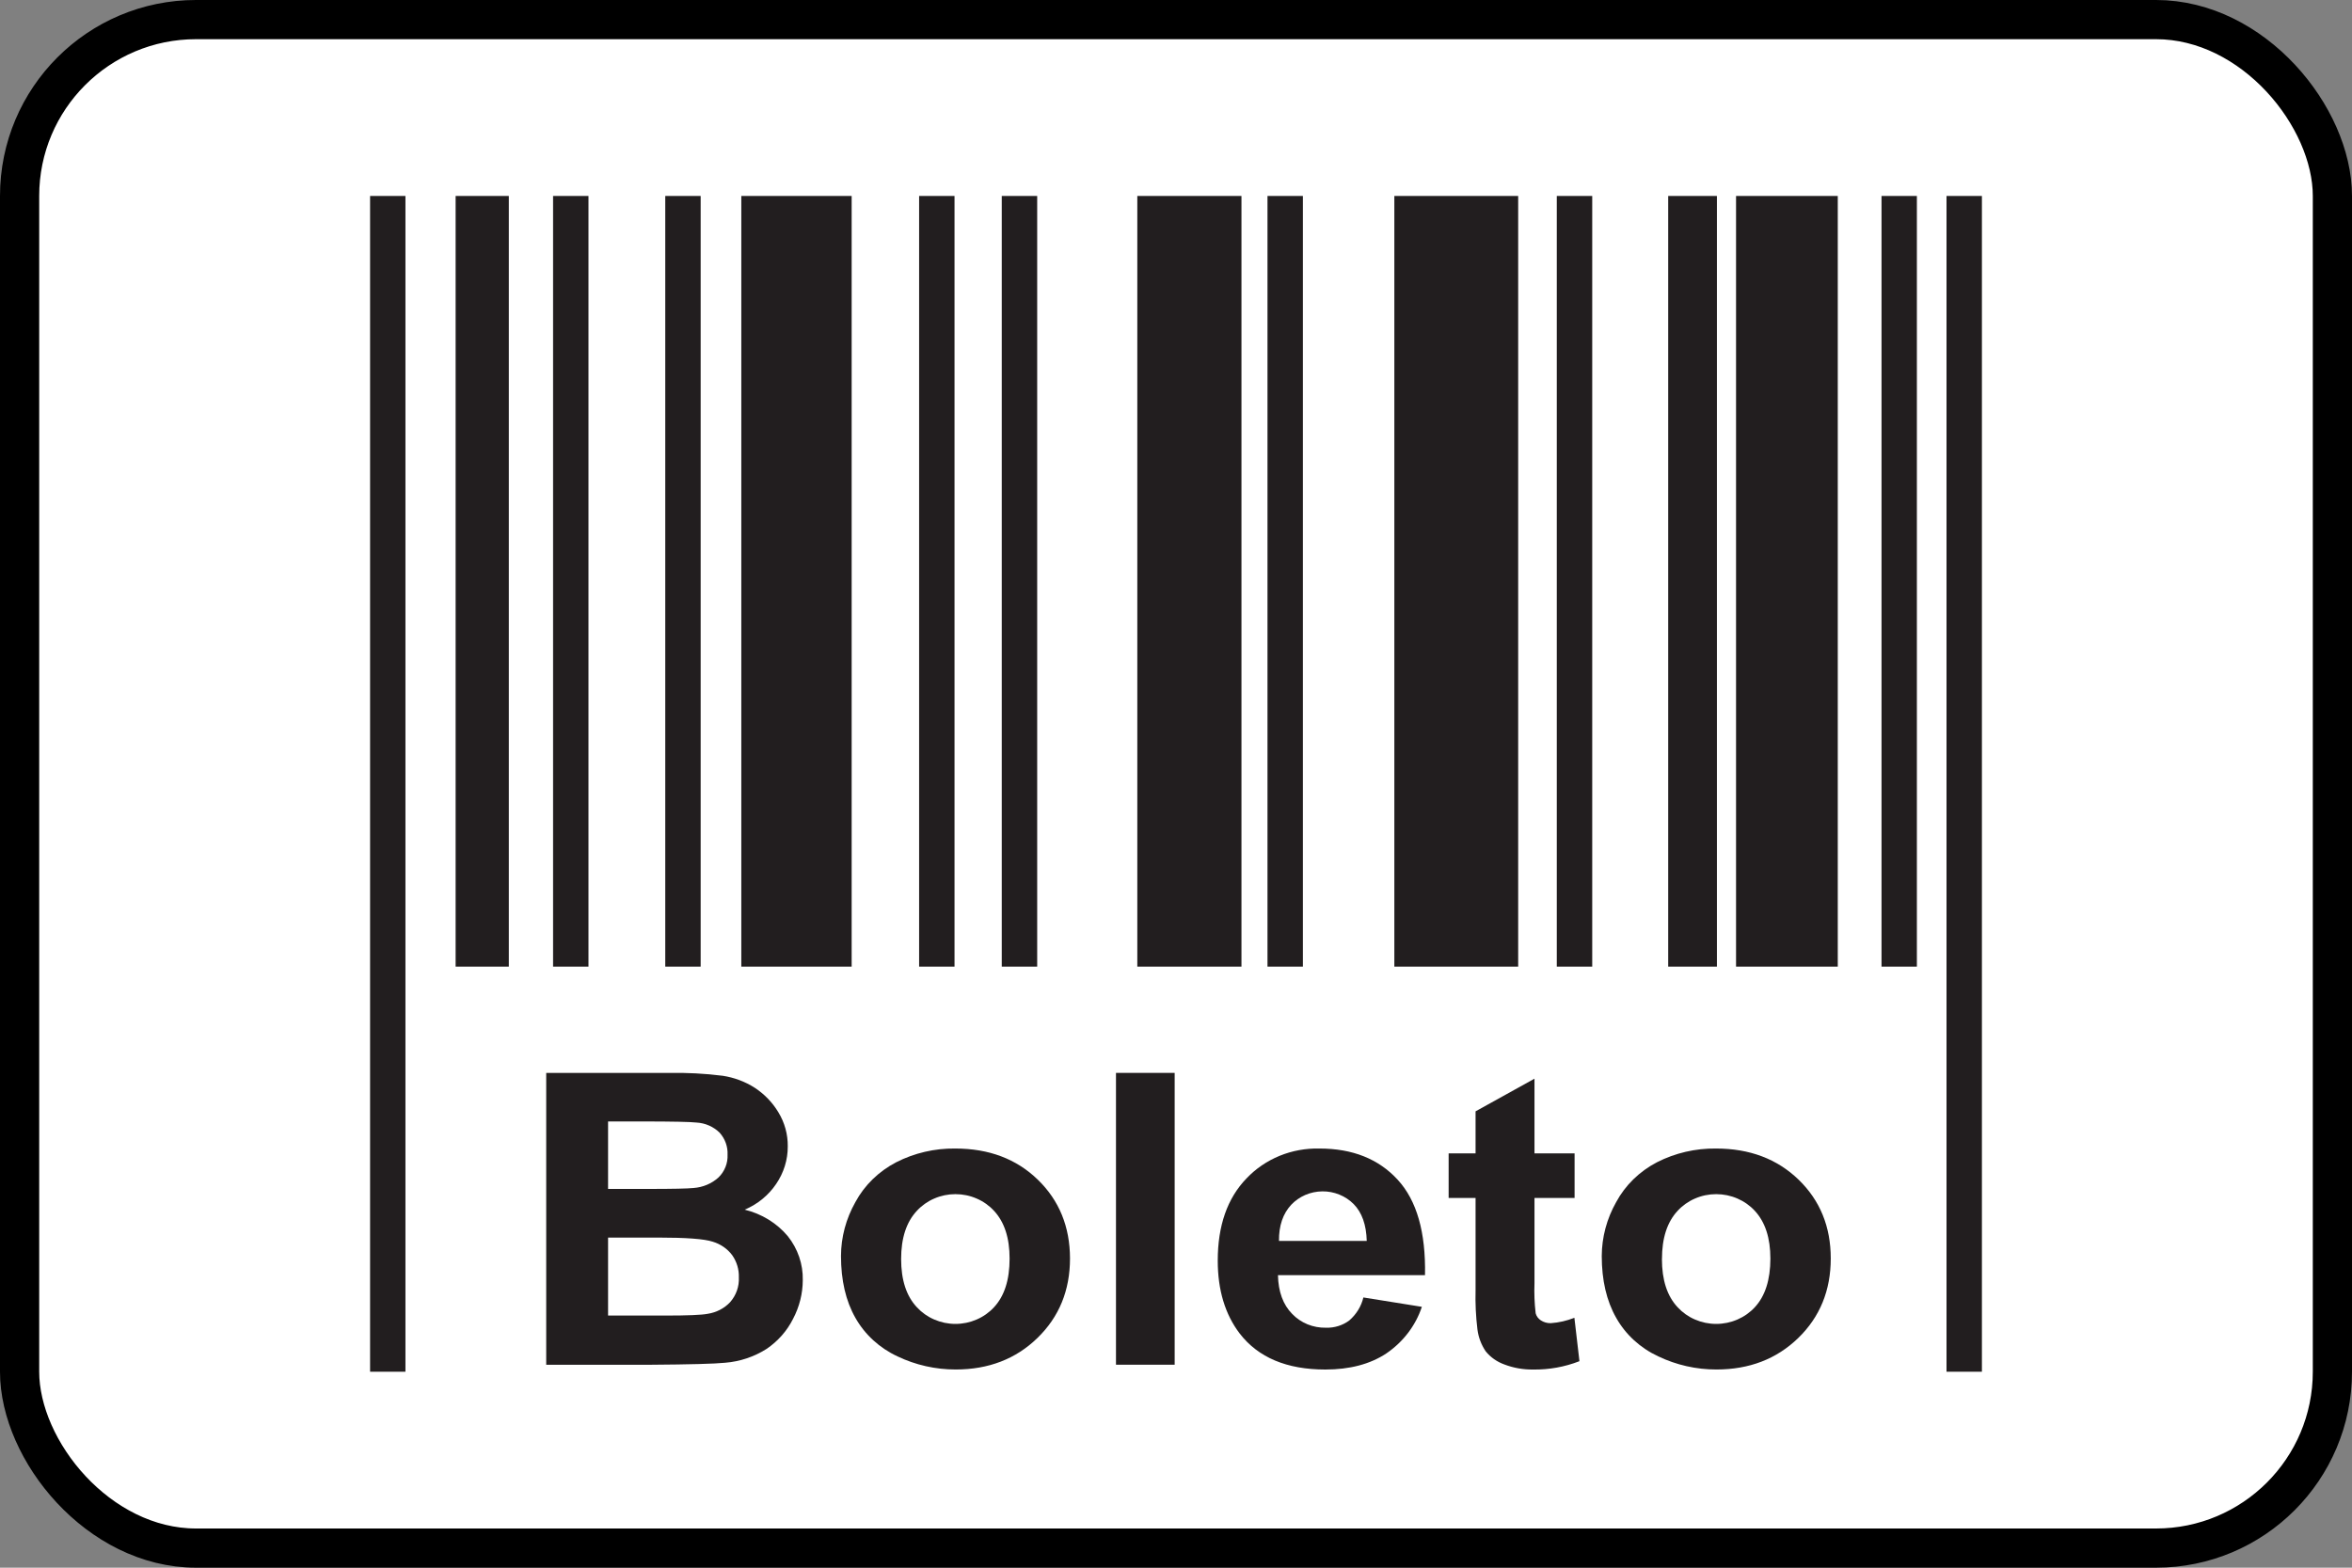
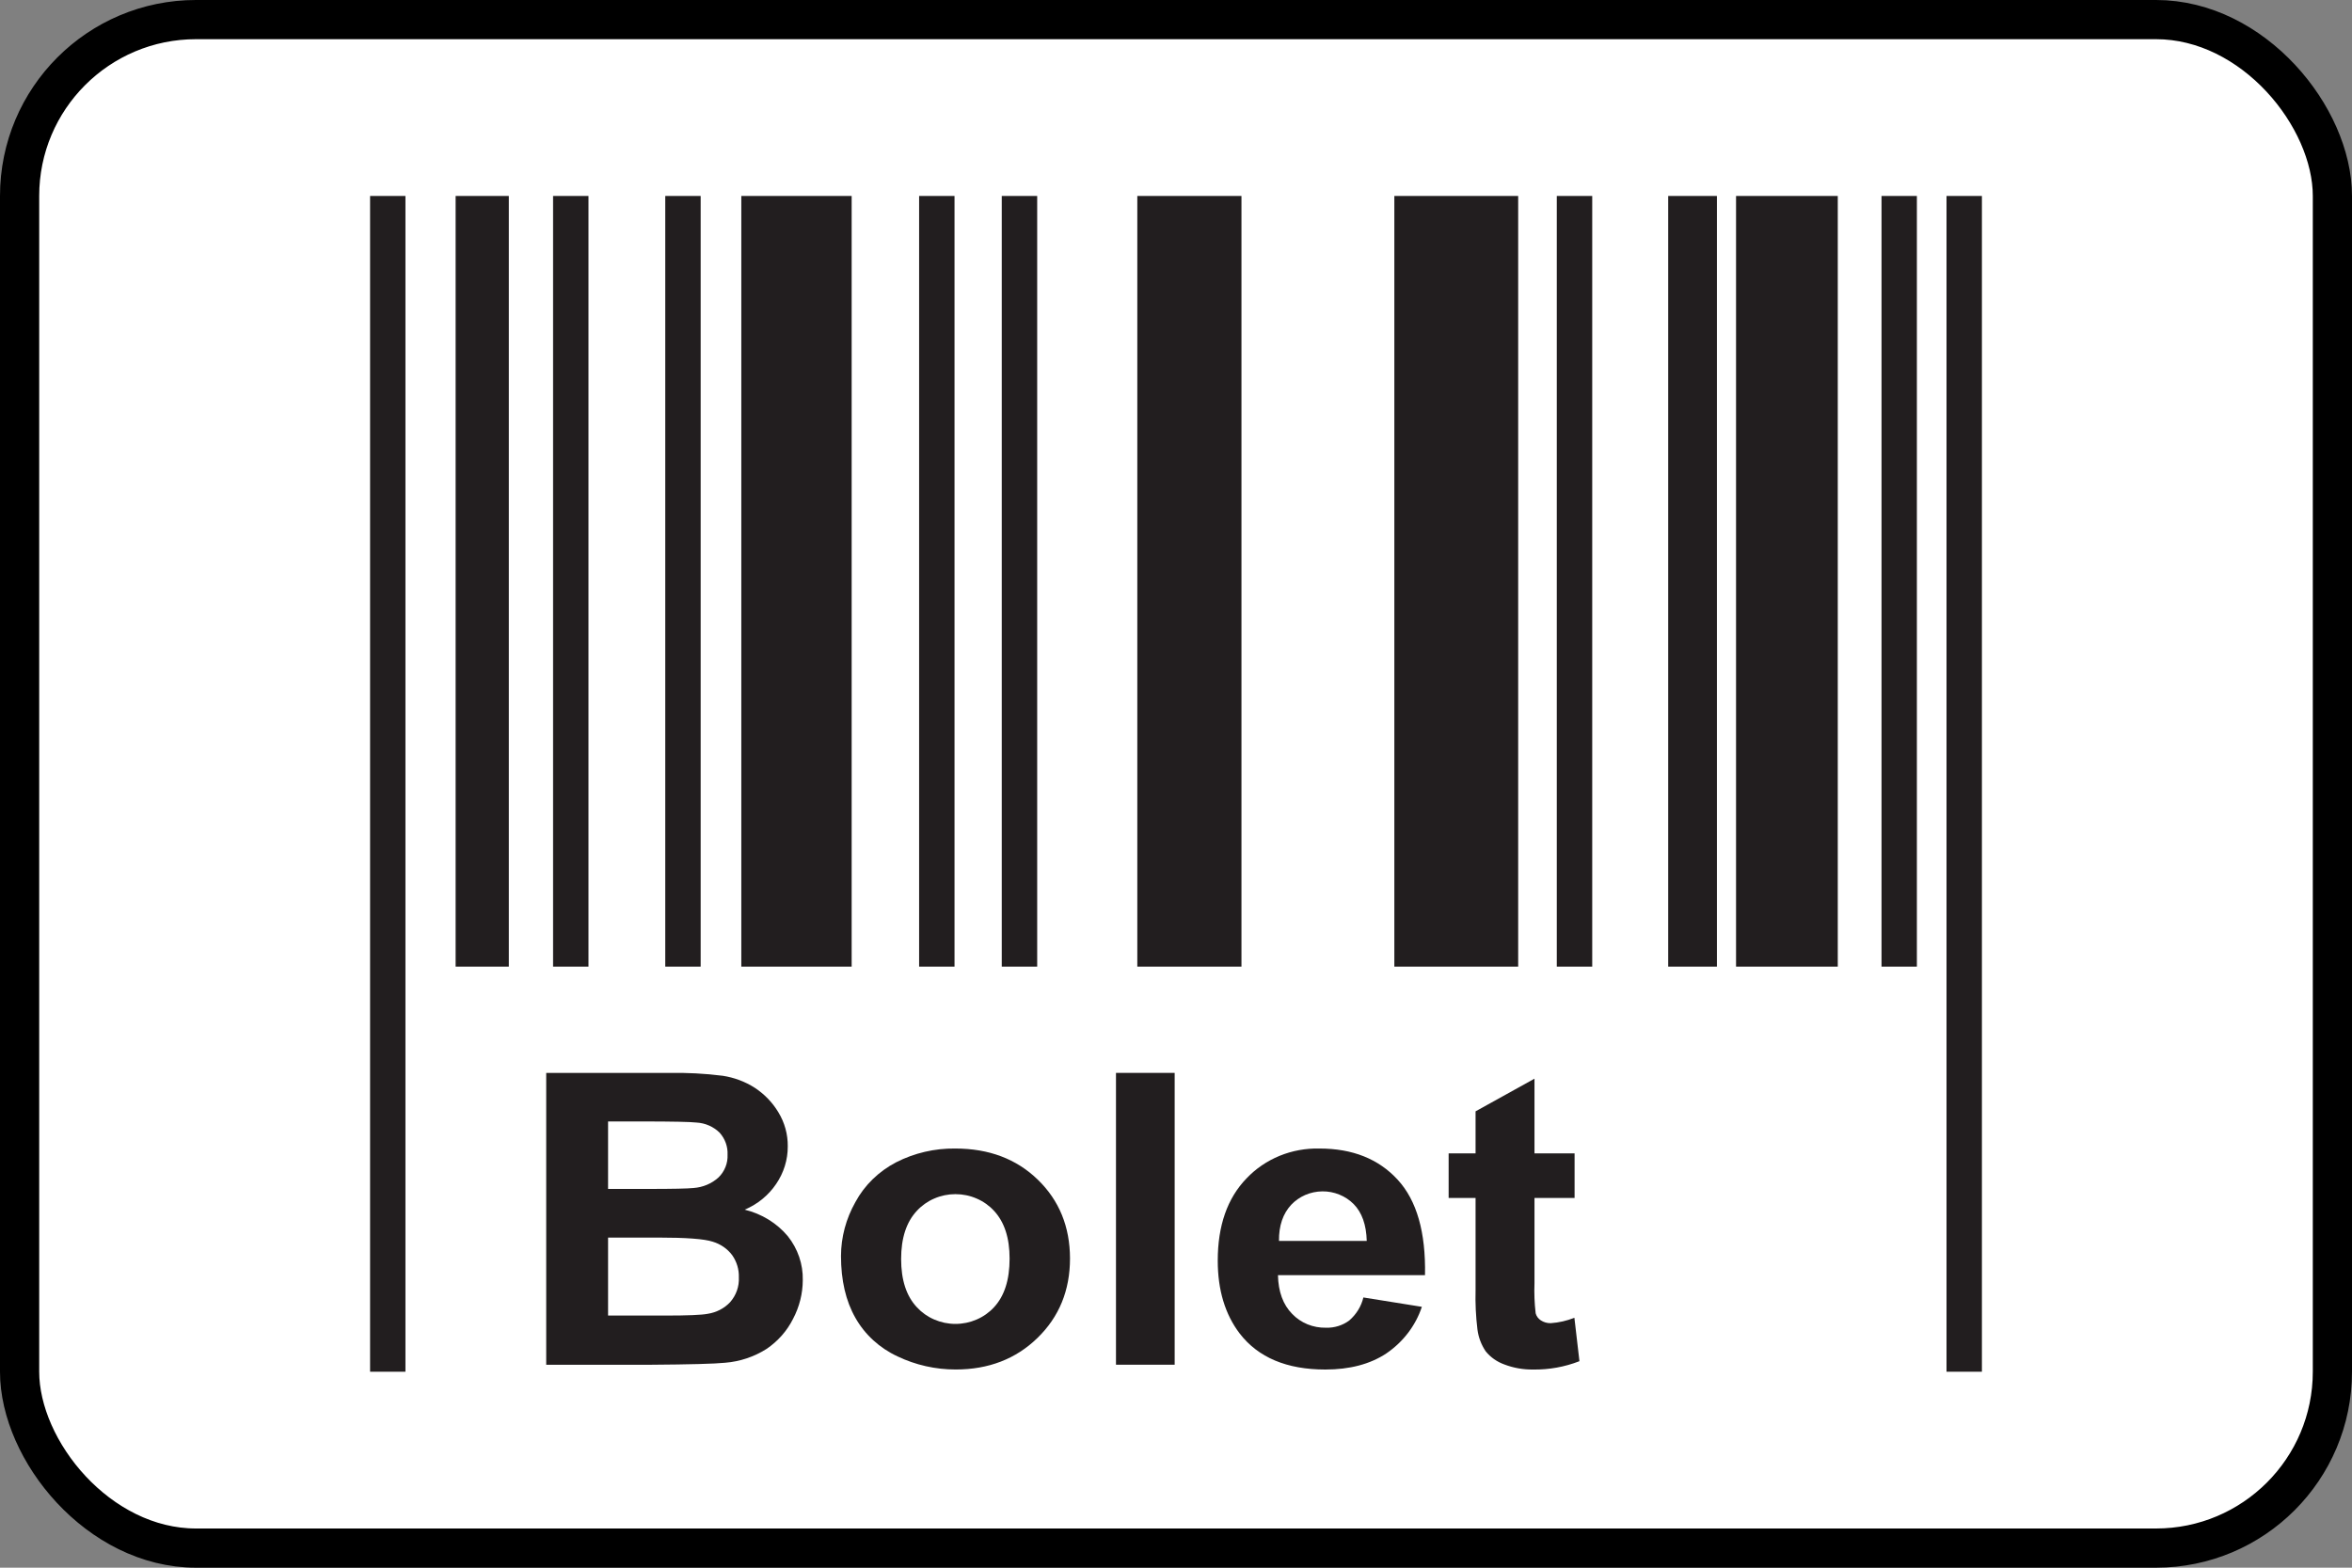
<svg xmlns="http://www.w3.org/2000/svg" width="60" height="40" viewBox="0 0 60 40" fill="none">
  <rect x="0" y="0" width="60" height="40" fill="#808080" stroke="none" />
  <rect x="0.5" y="0.5" width="59" height="39" rx="4.5" fill="white" />
  <rect x="0.5" y="0.5" width="59" height="39" rx="4.5" stroke="black" />
  <path d="M13.934 27.376H17.057C17.519 27.367 17.982 27.391 18.44 27.449C18.732 27.494 19.011 27.599 19.256 27.756C19.502 27.918 19.707 28.131 19.855 28.378C20.017 28.643 20.1 28.944 20.096 29.251C20.098 29.591 19.994 29.925 19.799 30.21C19.605 30.498 19.326 30.726 18.998 30.865C19.431 30.971 19.816 31.207 20.096 31.54C20.353 31.862 20.488 32.258 20.479 32.663C20.478 33.006 20.393 33.344 20.231 33.651C20.078 33.957 19.845 34.221 19.555 34.418C19.239 34.619 18.875 34.741 18.497 34.771C18.233 34.798 17.599 34.815 16.594 34.822H13.934L13.934 27.376ZM15.512 28.614V30.336H16.546C17.16 30.336 17.541 30.328 17.692 30.312C17.93 30.295 18.155 30.201 18.328 30.044C18.407 29.968 18.467 29.877 18.507 29.777C18.547 29.677 18.565 29.57 18.56 29.463C18.57 29.259 18.498 29.059 18.36 28.903C18.204 28.748 17.992 28.654 17.766 28.642C17.61 28.624 17.16 28.615 16.417 28.614H15.512ZM15.512 31.577V33.567H16.972C17.541 33.567 17.901 33.552 18.054 33.522C18.275 33.488 18.477 33.384 18.626 33.225C18.781 33.048 18.86 32.822 18.848 32.592C18.855 32.391 18.795 32.192 18.677 32.024C18.556 31.863 18.383 31.743 18.184 31.683C17.969 31.611 17.503 31.577 16.786 31.577L15.512 31.577Z" fill="#221E1F" />
  <path d="M21.454 32.048C21.455 31.568 21.582 31.095 21.821 30.672C22.053 30.241 22.417 29.887 22.863 29.655C23.326 29.419 23.844 29.298 24.369 29.305C25.227 29.305 25.929 29.57 26.475 30.1C27.021 30.63 27.294 31.3 27.296 32.109C27.296 32.925 27.019 33.601 26.466 34.138C25.914 34.675 25.218 34.943 24.381 34.943C23.865 34.944 23.356 34.829 22.895 34.608C22.438 34.396 22.062 34.052 21.821 33.624C21.576 33.194 21.454 32.667 21.454 32.048ZM22.988 32.124C22.988 32.66 23.122 33.069 23.389 33.354C23.512 33.488 23.663 33.595 23.833 33.668C24.003 33.742 24.187 33.78 24.373 33.78C24.56 33.78 24.744 33.742 24.914 33.668C25.084 33.595 25.235 33.488 25.358 33.354C25.623 33.069 25.755 32.656 25.755 32.114C25.755 31.586 25.623 31.18 25.358 30.895C25.235 30.761 25.084 30.654 24.914 30.581C24.744 30.507 24.56 30.469 24.373 30.469C24.187 30.469 24.003 30.507 23.833 30.581C23.663 30.654 23.512 30.761 23.389 30.895C23.122 31.18 22.988 31.59 22.988 32.124H22.988Z" fill="#221E1F" />
  <path d="M28.469 34.821V27.375H29.966V34.821H28.469Z" fill="#221E1F" />
  <path d="M34.78 33.105L36.272 33.344C36.113 33.824 35.794 34.242 35.363 34.535C34.949 34.808 34.431 34.944 33.809 34.944C32.825 34.944 32.097 34.637 31.625 34.025C31.252 33.535 31.065 32.915 31.065 32.166C31.065 31.272 31.31 30.572 31.8 30.066C32.034 29.819 32.322 29.623 32.643 29.491C32.964 29.36 33.311 29.297 33.66 29.305C34.503 29.305 35.168 29.57 35.655 30.101C36.142 30.63 36.374 31.442 36.352 32.536H32.601C32.61 32.959 32.732 33.289 32.962 33.523C33.071 33.638 33.205 33.729 33.354 33.79C33.503 33.851 33.664 33.88 33.826 33.877C34.039 33.884 34.249 33.819 34.418 33.694C34.599 33.538 34.726 33.333 34.78 33.105ZM34.866 31.663C34.855 31.249 34.743 30.935 34.53 30.72C34.427 30.617 34.303 30.535 34.166 30.48C34.028 30.424 33.88 30.396 33.731 30.398C33.582 30.4 33.435 30.431 33.299 30.489C33.163 30.548 33.041 30.633 32.941 30.738C32.728 30.966 32.623 31.274 32.627 31.663L34.866 31.663Z" fill="#221E1F" />
  <path d="M40.168 29.428V30.566H39.145V32.74C39.135 32.996 39.145 33.254 39.175 33.509C39.194 33.583 39.242 33.647 39.308 33.69C39.382 33.738 39.47 33.763 39.56 33.761C39.768 33.747 39.971 33.7 40.163 33.623L40.292 34.731C39.916 34.878 39.514 34.95 39.108 34.944C38.858 34.947 38.61 34.904 38.378 34.815C38.189 34.748 38.023 34.631 37.9 34.479C37.787 34.311 37.715 34.121 37.69 33.923C37.649 33.589 37.633 33.253 37.642 32.918V30.566H36.955V29.428H37.642V28.356L39.145 27.523V29.428L40.168 29.428Z" fill="#221E1F" />
-   <path d="M40.861 32.048C40.863 31.568 40.989 31.095 41.229 30.672C41.461 30.241 41.824 29.887 42.27 29.655C42.733 29.419 43.252 29.298 43.777 29.305C44.633 29.305 45.335 29.57 45.883 30.1C46.43 30.63 46.703 31.3 46.703 32.109C46.703 32.925 46.427 33.601 45.875 34.138C45.322 34.675 44.626 34.943 43.787 34.943C43.272 34.944 42.764 34.829 42.303 34.608C41.845 34.396 41.469 34.052 41.229 33.624C40.984 33.194 40.861 32.667 40.861 32.048ZM42.396 32.124C42.396 32.66 42.529 33.069 42.796 33.354C42.919 33.488 43.07 33.595 43.24 33.668C43.41 33.742 43.594 33.78 43.781 33.78C43.967 33.78 44.152 33.742 44.322 33.668C44.491 33.595 44.643 33.488 44.766 33.354C45.03 33.069 45.162 32.656 45.163 32.114C45.163 31.586 45.03 31.18 44.766 30.895C44.643 30.761 44.491 30.654 44.322 30.581C44.152 30.507 43.967 30.469 43.781 30.469C43.594 30.469 43.41 30.507 43.24 30.581C43.07 30.654 42.919 30.761 42.796 30.895C42.53 31.18 42.397 31.59 42.397 32.124H42.396Z" fill="#221E1F" />
  <path d="M10.343 5H9.441V35H10.343V5Z" fill="#221E1F" />
  <path d="M50.559 5H49.656V35H50.559V5Z" fill="#221E1F" />
  <path d="M48.9 5H47.998V24.664H48.9V5Z" fill="#221E1F" />
  <path d="M46.882 5H44.287V24.664H46.882V5Z" fill="#221E1F" />
  <path d="M40.618 5H39.714V24.664H40.618V5Z" fill="#221E1F" />
  <path d="M38.729 5H35.57V24.664H38.729V5Z" fill="#221E1F" />
-   <path d="M33.237 5H32.334V24.664H33.237V5Z" fill="#221E1F" />
  <path d="M31.67 5H29.013V24.664H31.67V5Z" fill="#221E1F" />
  <path d="M12.98 5H11.623V24.664H12.98V5Z" fill="#221E1F" />
  <path d="M15.012 5H14.109V24.664H15.012V5Z" fill="#221E1F" />
  <path d="M17.874 5H16.971V24.664H17.874V5Z" fill="#221E1F" />
  <path d="M26.459 5H25.555V24.664H26.459V5Z" fill="#221E1F" />
  <path d="M24.35 5H23.447V24.664H24.35V5Z" fill="#221E1F" />
-   <path d="M21.726 5H18.911V24.664H21.726V5Z" fill="#221E1F" />
+   <path d="M21.726 5H18.911V24.664H21.726Z" fill="#221E1F" />
  <path d="M43.799 5H42.556V24.664H43.799V5Z" fill="#221E1F" />
</svg>